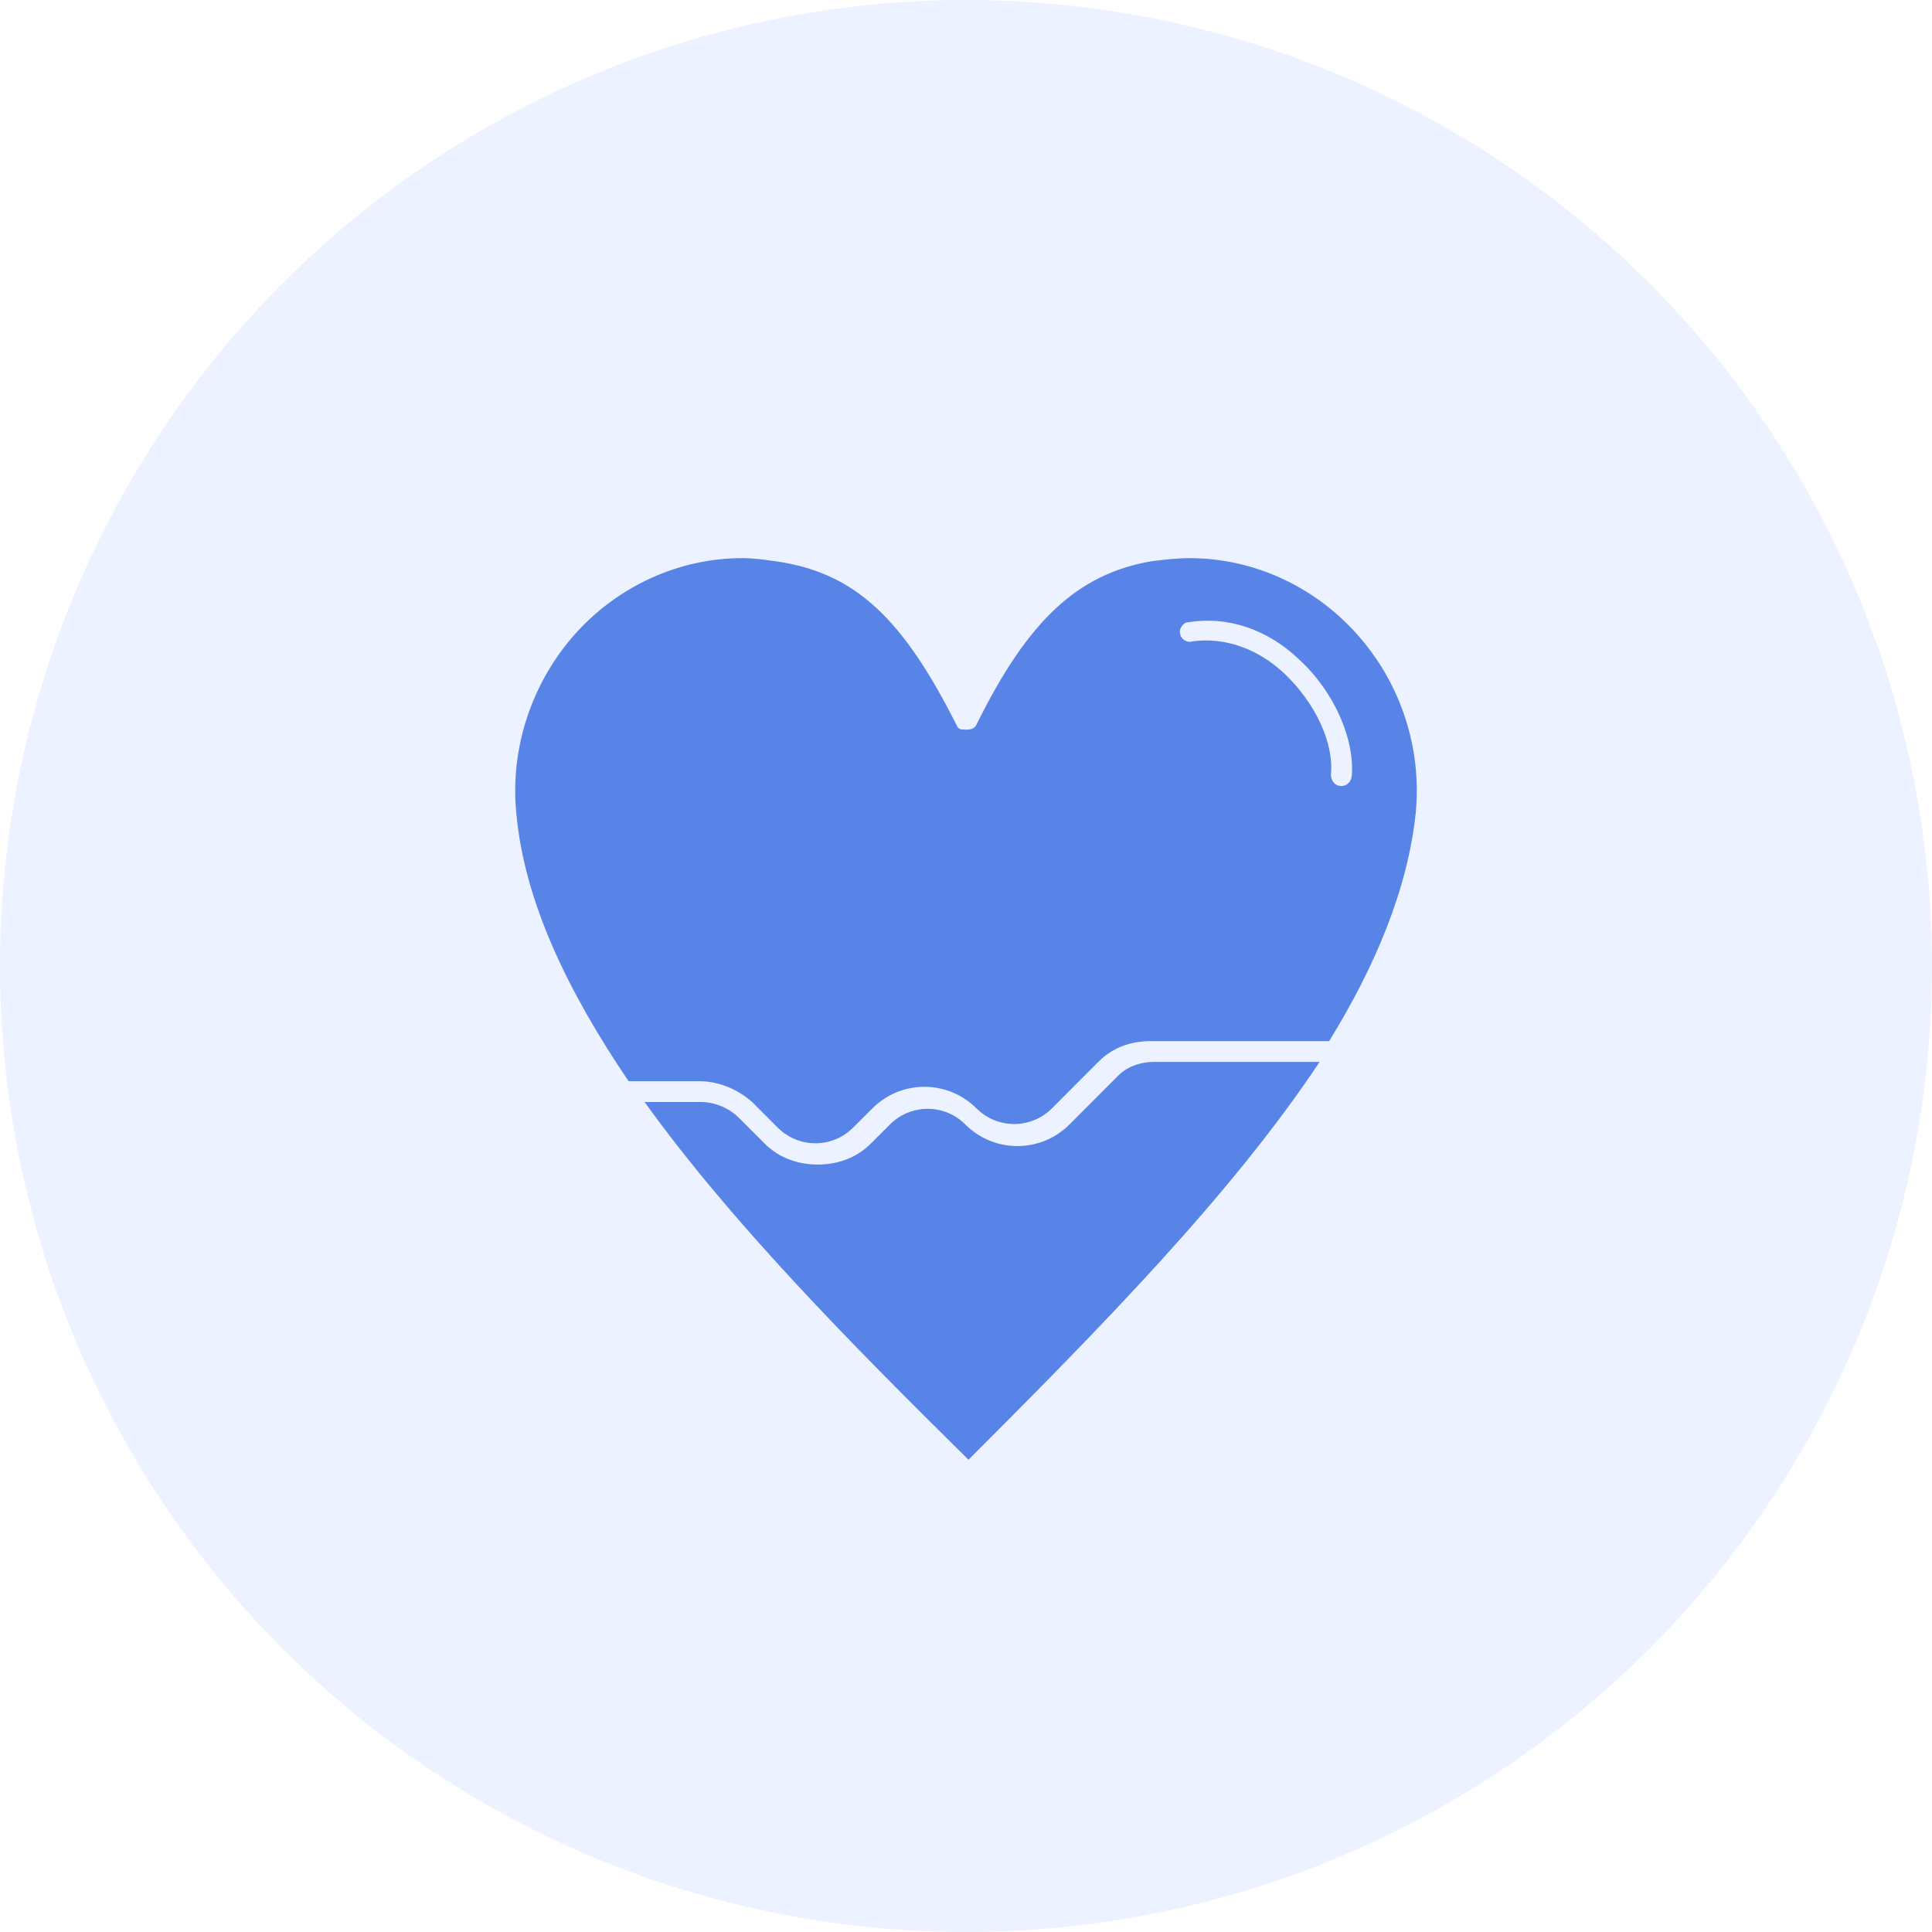
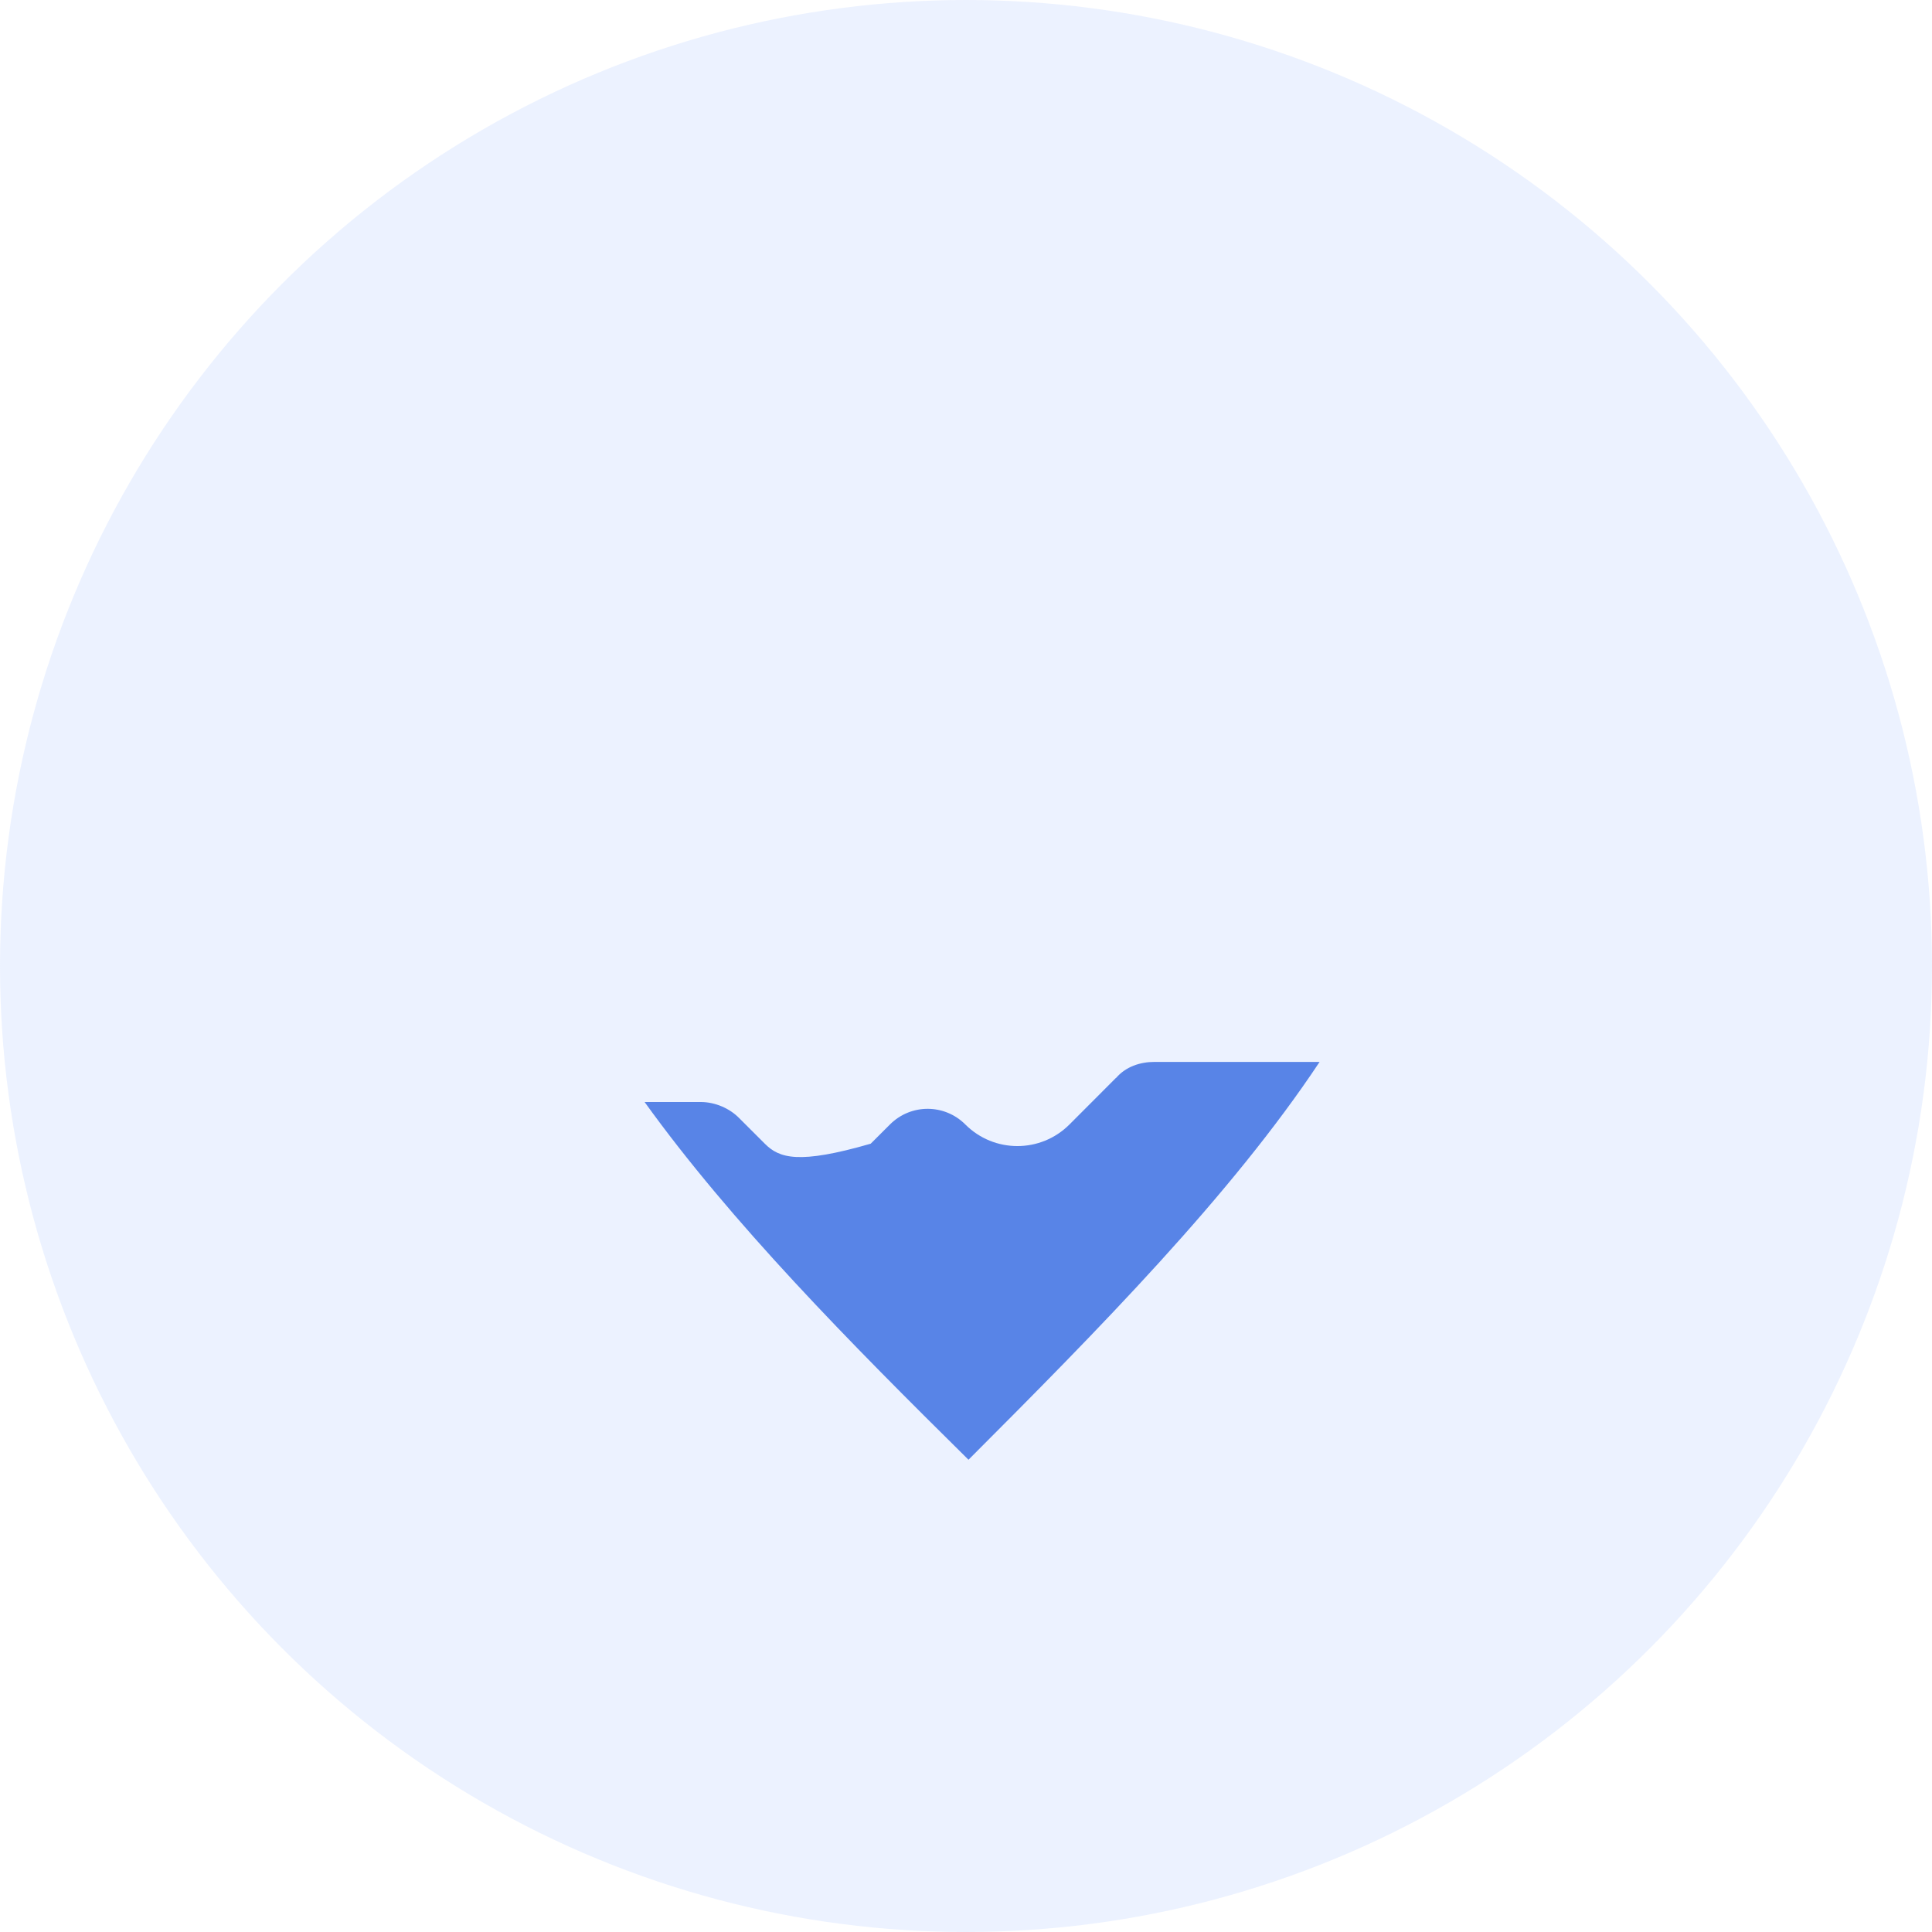
<svg xmlns="http://www.w3.org/2000/svg" width="45" height="45" viewBox="0 0 45 45" fill="none">
  <circle cx="22.5" cy="22.5" r="22.5" fill="#A1BEFF" fill-opacity="0.2" />
  <g clip-path="url(#clip0_159_2836)">
-     <path d="M25.991 25.108L24.91 26.191C24.24 26.862 23.154 26.862 22.484 26.191C21.999 25.705 21.214 25.705 20.729 26.191L20.28 26.639C19.943 26.977 19.495 27.125 19.047 27.125C18.599 27.125 18.151 26.977 17.814 26.639L17.217 26.043C16.995 25.816 16.658 25.668 16.321 25.668H15.014C17.029 28.47 19.795 31.272 22.558 34C25.584 30.972 28.68 27.833 30.736 24.734H26.891C26.554 24.734 26.221 24.845 25.995 25.108H25.991Z" fill="#5884E7" />
-     <path d="M31.593 14.757C30.585 13.634 29.166 13 27.707 13C27.407 13 27.111 13.037 26.811 13.074C25.093 13.374 23.937 14.457 22.741 16.884C22.704 16.958 22.63 16.995 22.518 16.995C22.407 16.995 22.333 16.995 22.296 16.921C21.026 14.383 19.904 13.337 18.074 13.074C17.811 13.037 17.552 13 17.289 13C15.833 13 14.415 13.634 13.404 14.757C12.4 15.876 11.874 17.41 12.026 18.941C12.211 20.994 13.222 23.089 14.641 25.183H16.285C16.733 25.183 17.181 25.368 17.518 25.668L18.115 26.265C18.6 26.75 19.385 26.75 19.87 26.265L20.318 25.817C20.989 25.146 22.074 25.146 22.744 25.817C23.23 26.302 24.015 26.302 24.5 25.817L25.581 24.734C25.918 24.397 26.329 24.249 26.815 24.249H30.959C32.041 22.492 32.789 20.698 32.974 18.941C33.122 17.448 32.637 15.913 31.593 14.757ZM31.481 18.081C31.481 18.193 31.37 18.307 31.259 18.307H31.222C31.111 18.307 31 18.196 31 18.044C31.074 17.296 30.626 16.362 29.918 15.691C29.285 15.094 28.5 14.831 27.752 14.942C27.641 14.979 27.489 14.868 27.489 14.757C27.452 14.646 27.563 14.494 27.674 14.494C28.57 14.345 29.504 14.642 30.252 15.354C31.074 16.102 31.559 17.221 31.485 18.081H31.481Z" fill="#5884E7" />
+     <path d="M25.991 25.108L24.91 26.191C24.24 26.862 23.154 26.862 22.484 26.191C21.999 25.705 21.214 25.705 20.729 26.191L20.28 26.639C18.599 27.125 18.151 26.977 17.814 26.639L17.217 26.043C16.995 25.816 16.658 25.668 16.321 25.668H15.014C17.029 28.47 19.795 31.272 22.558 34C25.584 30.972 28.68 27.833 30.736 24.734H26.891C26.554 24.734 26.221 24.845 25.995 25.108H25.991Z" fill="#5884E7" />
  </g>
  <defs>
    <clipPath id="clip0_159_2836">
      <rect width="21" height="21" fill="white" transform="translate(12 13)" />
    </clipPath>
  </defs>
</svg>